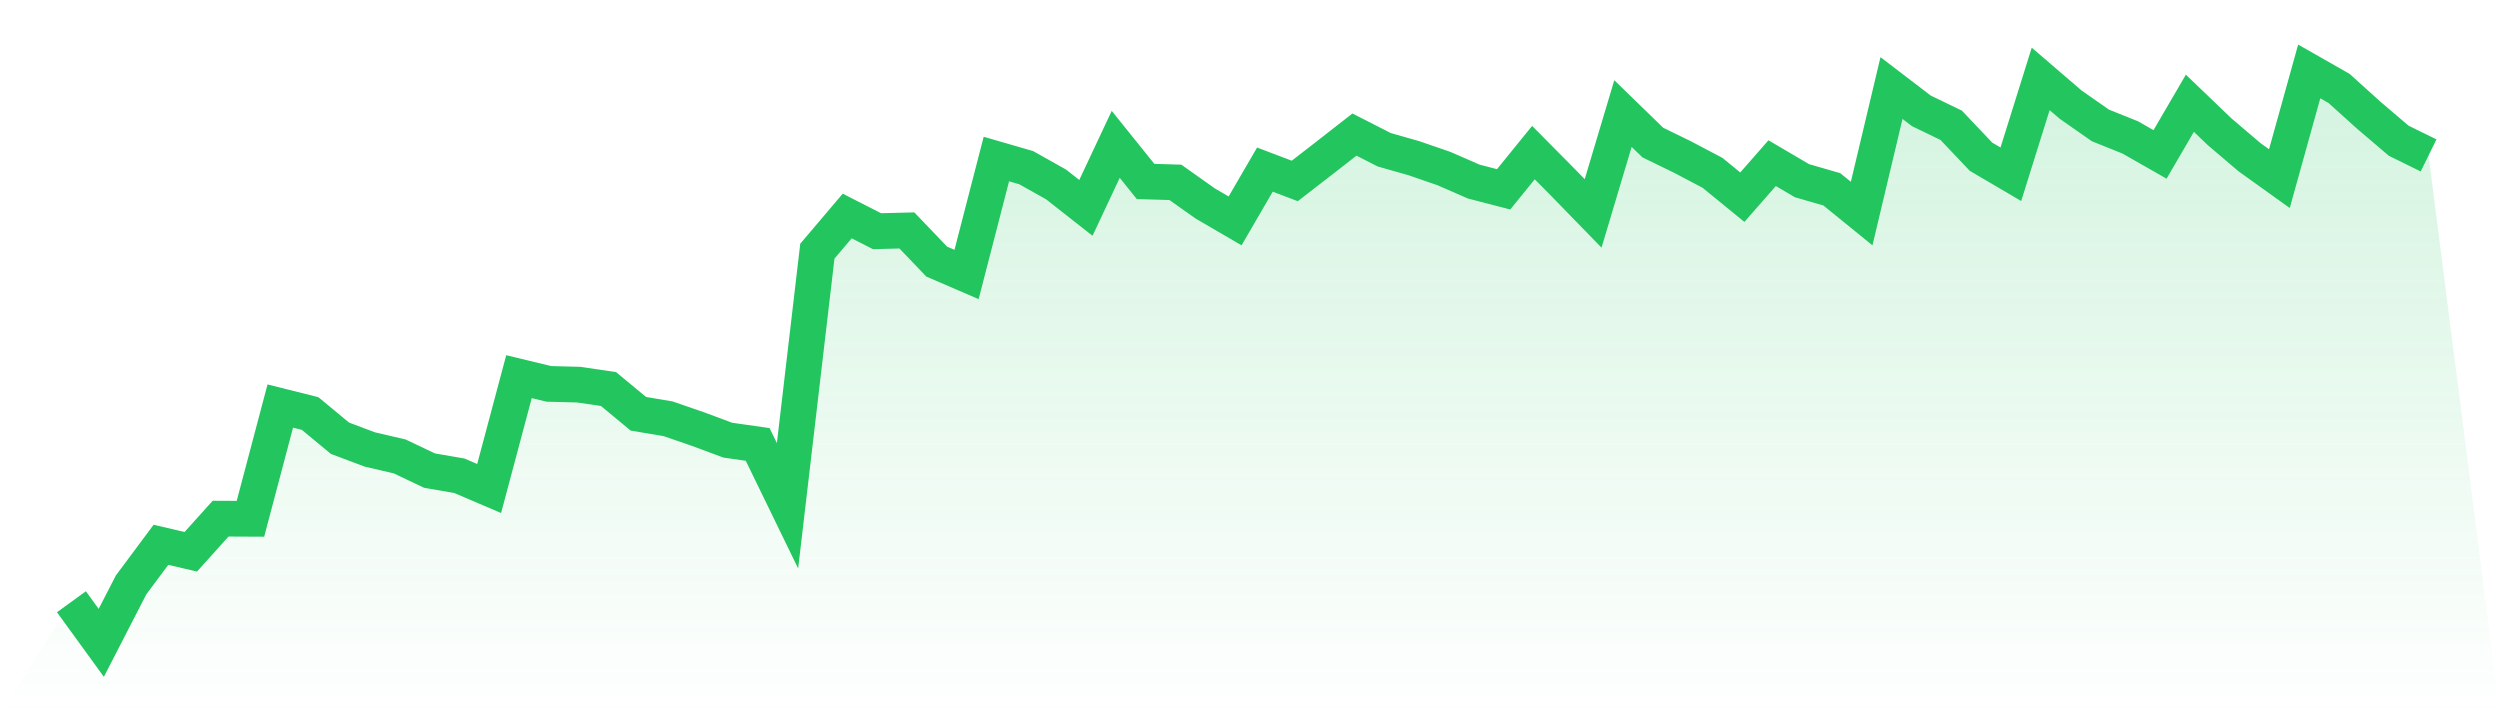
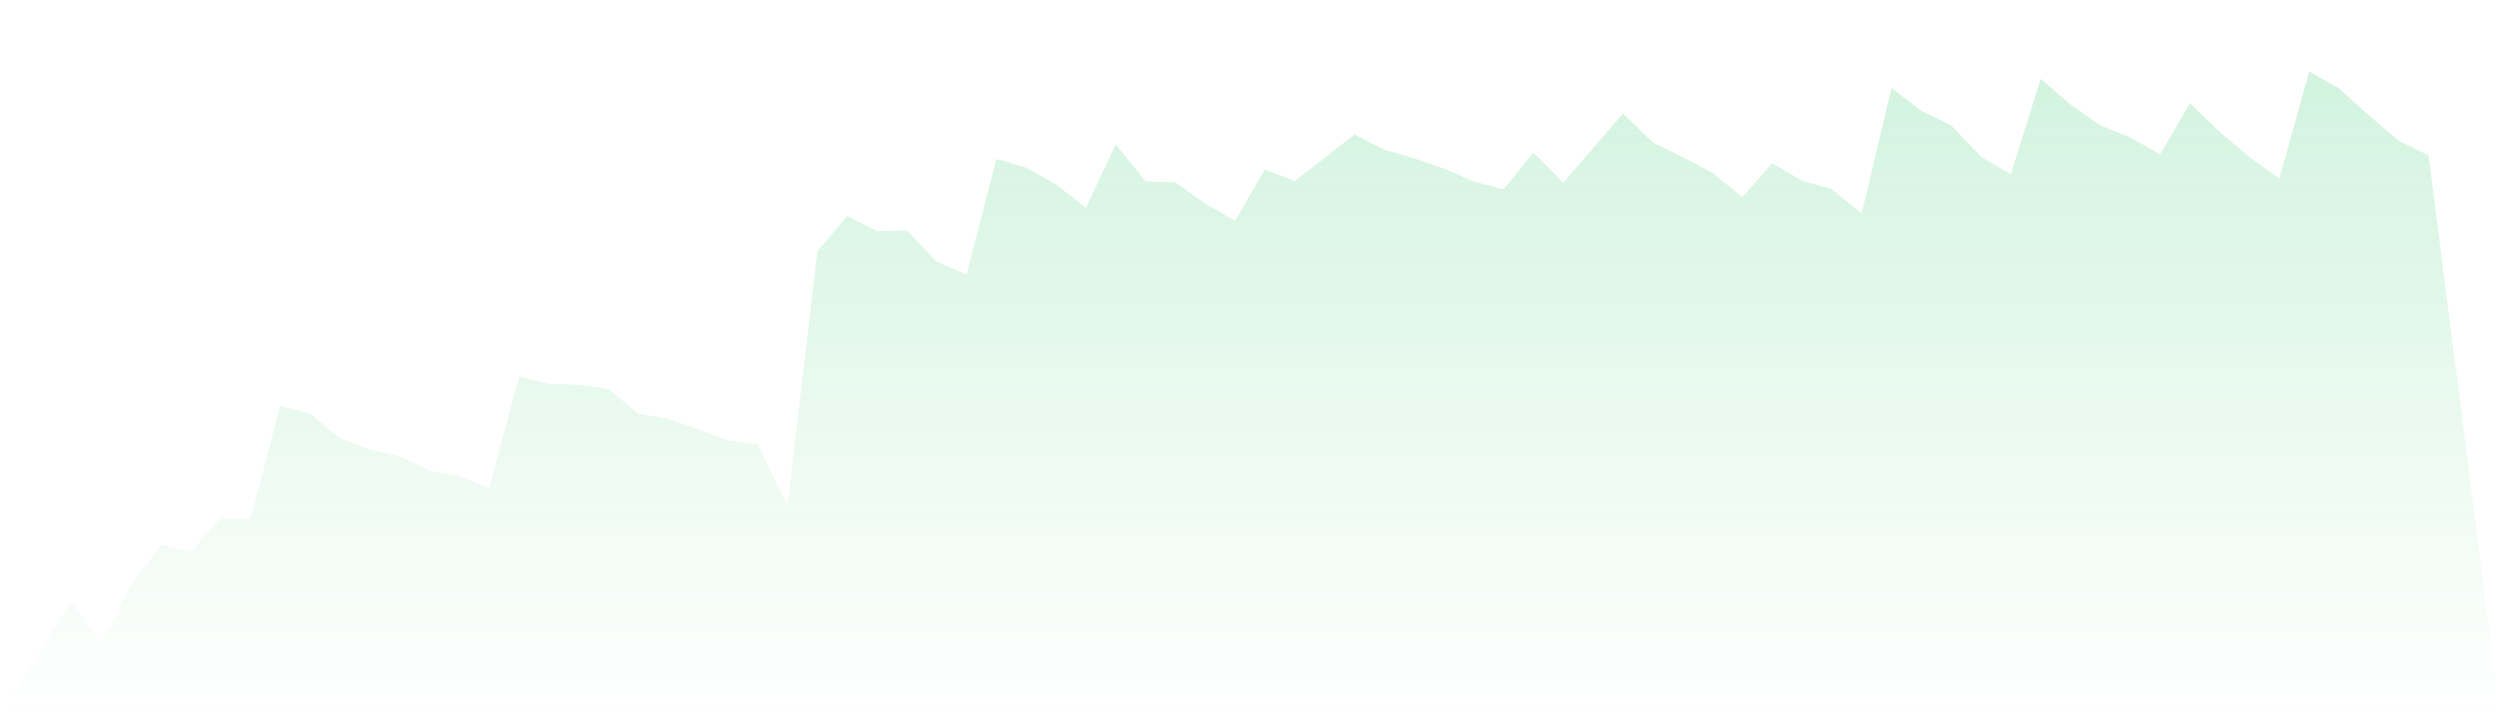
<svg xmlns="http://www.w3.org/2000/svg" viewBox="0 0 140 40">
  <defs>
    <linearGradient id="gradient" x1="0" x2="0" y1="0" y2="1">
      <stop offset="0%" stop-color="#22c55e" stop-opacity="0.2" />
      <stop offset="100%" stop-color="#22c55e" stop-opacity="0" />
    </linearGradient>
  </defs>
-   <path d="M4,33.698 L4,33.698 L5.671,36 L7.342,32.753 L9.013,30.509 L10.684,30.899 L12.354,29.044 L14.025,29.052 L15.696,22.738 L17.367,23.157 L19.038,24.542 L20.709,25.17 L22.38,25.559 L24.051,26.353 L25.722,26.642 L27.392,27.356 L29.063,21.093 L30.734,21.497 L32.405,21.54 L34.076,21.786 L35.747,23.171 L37.418,23.453 L39.089,24.03 L40.759,24.65 L42.43,24.888 L44.101,28.323 L45.772,14.065 L47.443,12.096 L49.114,12.947 L50.785,12.904 L52.456,14.65 L54.127,15.371 L55.797,8.906 L57.468,9.39 L59.139,10.328 L60.81,11.641 L62.481,8.084 L64.152,10.162 L65.823,10.212 L67.494,11.396 L69.165,12.37 L70.835,9.498 L72.506,10.133 L74.177,8.841 L75.848,7.536 L77.519,8.387 L79.19,8.863 L80.861,9.44 L82.532,10.169 L84.203,10.602 L85.873,8.546 L87.544,10.234 L89.215,11.951 L90.886,6.359 L92.557,7.983 L94.228,8.798 L95.899,9.678 L97.57,11.042 L99.24,9.137 L100.911,10.119 L102.582,10.602 L104.253,11.959 L105.924,4.931 L107.595,6.208 L109.266,7.016 L110.937,8.777 L112.608,9.758 L114.278,4.418 L115.949,5.854 L117.62,7.023 L119.291,7.694 L120.962,8.647 L122.633,5.782 L124.304,7.384 L125.975,8.805 L127.646,10.003 L129.316,4 L130.987,4.952 L132.658,6.46 L134.329,7.882 L136,8.704 L140,40 L0,40 z" fill="url(#gradient)" />
-   <path d="M4,33.698 L4,33.698 L5.671,36 L7.342,32.753 L9.013,30.509 L10.684,30.899 L12.354,29.044 L14.025,29.052 L15.696,22.738 L17.367,23.157 L19.038,24.542 L20.709,25.17 L22.38,25.559 L24.051,26.353 L25.722,26.642 L27.392,27.356 L29.063,21.093 L30.734,21.497 L32.405,21.54 L34.076,21.786 L35.747,23.171 L37.418,23.453 L39.089,24.03 L40.759,24.65 L42.43,24.888 L44.101,28.323 L45.772,14.065 L47.443,12.096 L49.114,12.947 L50.785,12.904 L52.456,14.65 L54.127,15.371 L55.797,8.906 L57.468,9.39 L59.139,10.328 L60.81,11.641 L62.481,8.084 L64.152,10.162 L65.823,10.212 L67.494,11.396 L69.165,12.37 L70.835,9.498 L72.506,10.133 L74.177,8.841 L75.848,7.536 L77.519,8.387 L79.19,8.863 L80.861,9.44 L82.532,10.169 L84.203,10.602 L85.873,8.546 L87.544,10.234 L89.215,11.951 L90.886,6.359 L92.557,7.983 L94.228,8.798 L95.899,9.678 L97.57,11.042 L99.24,9.137 L100.911,10.119 L102.582,10.602 L104.253,11.959 L105.924,4.931 L107.595,6.208 L109.266,7.016 L110.937,8.777 L112.608,9.758 L114.278,4.418 L115.949,5.854 L117.62,7.023 L119.291,7.694 L120.962,8.647 L122.633,5.782 L124.304,7.384 L125.975,8.805 L127.646,10.003 L129.316,4 L130.987,4.952 L132.658,6.46 L134.329,7.882 L136,8.704" fill="none" stroke="#22c55e" stroke-width="2" />
+   <path d="M4,33.698 L4,33.698 L5.671,36 L7.342,32.753 L9.013,30.509 L10.684,30.899 L12.354,29.044 L14.025,29.052 L15.696,22.738 L17.367,23.157 L19.038,24.542 L20.709,25.17 L22.38,25.559 L24.051,26.353 L25.722,26.642 L27.392,27.356 L29.063,21.093 L30.734,21.497 L32.405,21.54 L34.076,21.786 L35.747,23.171 L37.418,23.453 L39.089,24.03 L40.759,24.65 L42.43,24.888 L44.101,28.323 L45.772,14.065 L47.443,12.096 L49.114,12.947 L50.785,12.904 L52.456,14.65 L54.127,15.371 L55.797,8.906 L57.468,9.39 L59.139,10.328 L60.81,11.641 L62.481,8.084 L64.152,10.162 L65.823,10.212 L67.494,11.396 L69.165,12.37 L70.835,9.498 L72.506,10.133 L74.177,8.841 L75.848,7.536 L77.519,8.387 L79.19,8.863 L80.861,9.44 L82.532,10.169 L84.203,10.602 L85.873,8.546 L87.544,10.234 L90.886,6.359 L92.557,7.983 L94.228,8.798 L95.899,9.678 L97.57,11.042 L99.24,9.137 L100.911,10.119 L102.582,10.602 L104.253,11.959 L105.924,4.931 L107.595,6.208 L109.266,7.016 L110.937,8.777 L112.608,9.758 L114.278,4.418 L115.949,5.854 L117.62,7.023 L119.291,7.694 L120.962,8.647 L122.633,5.782 L124.304,7.384 L125.975,8.805 L127.646,10.003 L129.316,4 L130.987,4.952 L132.658,6.46 L134.329,7.882 L136,8.704 L140,40 L0,40 z" fill="url(#gradient)" />
</svg>